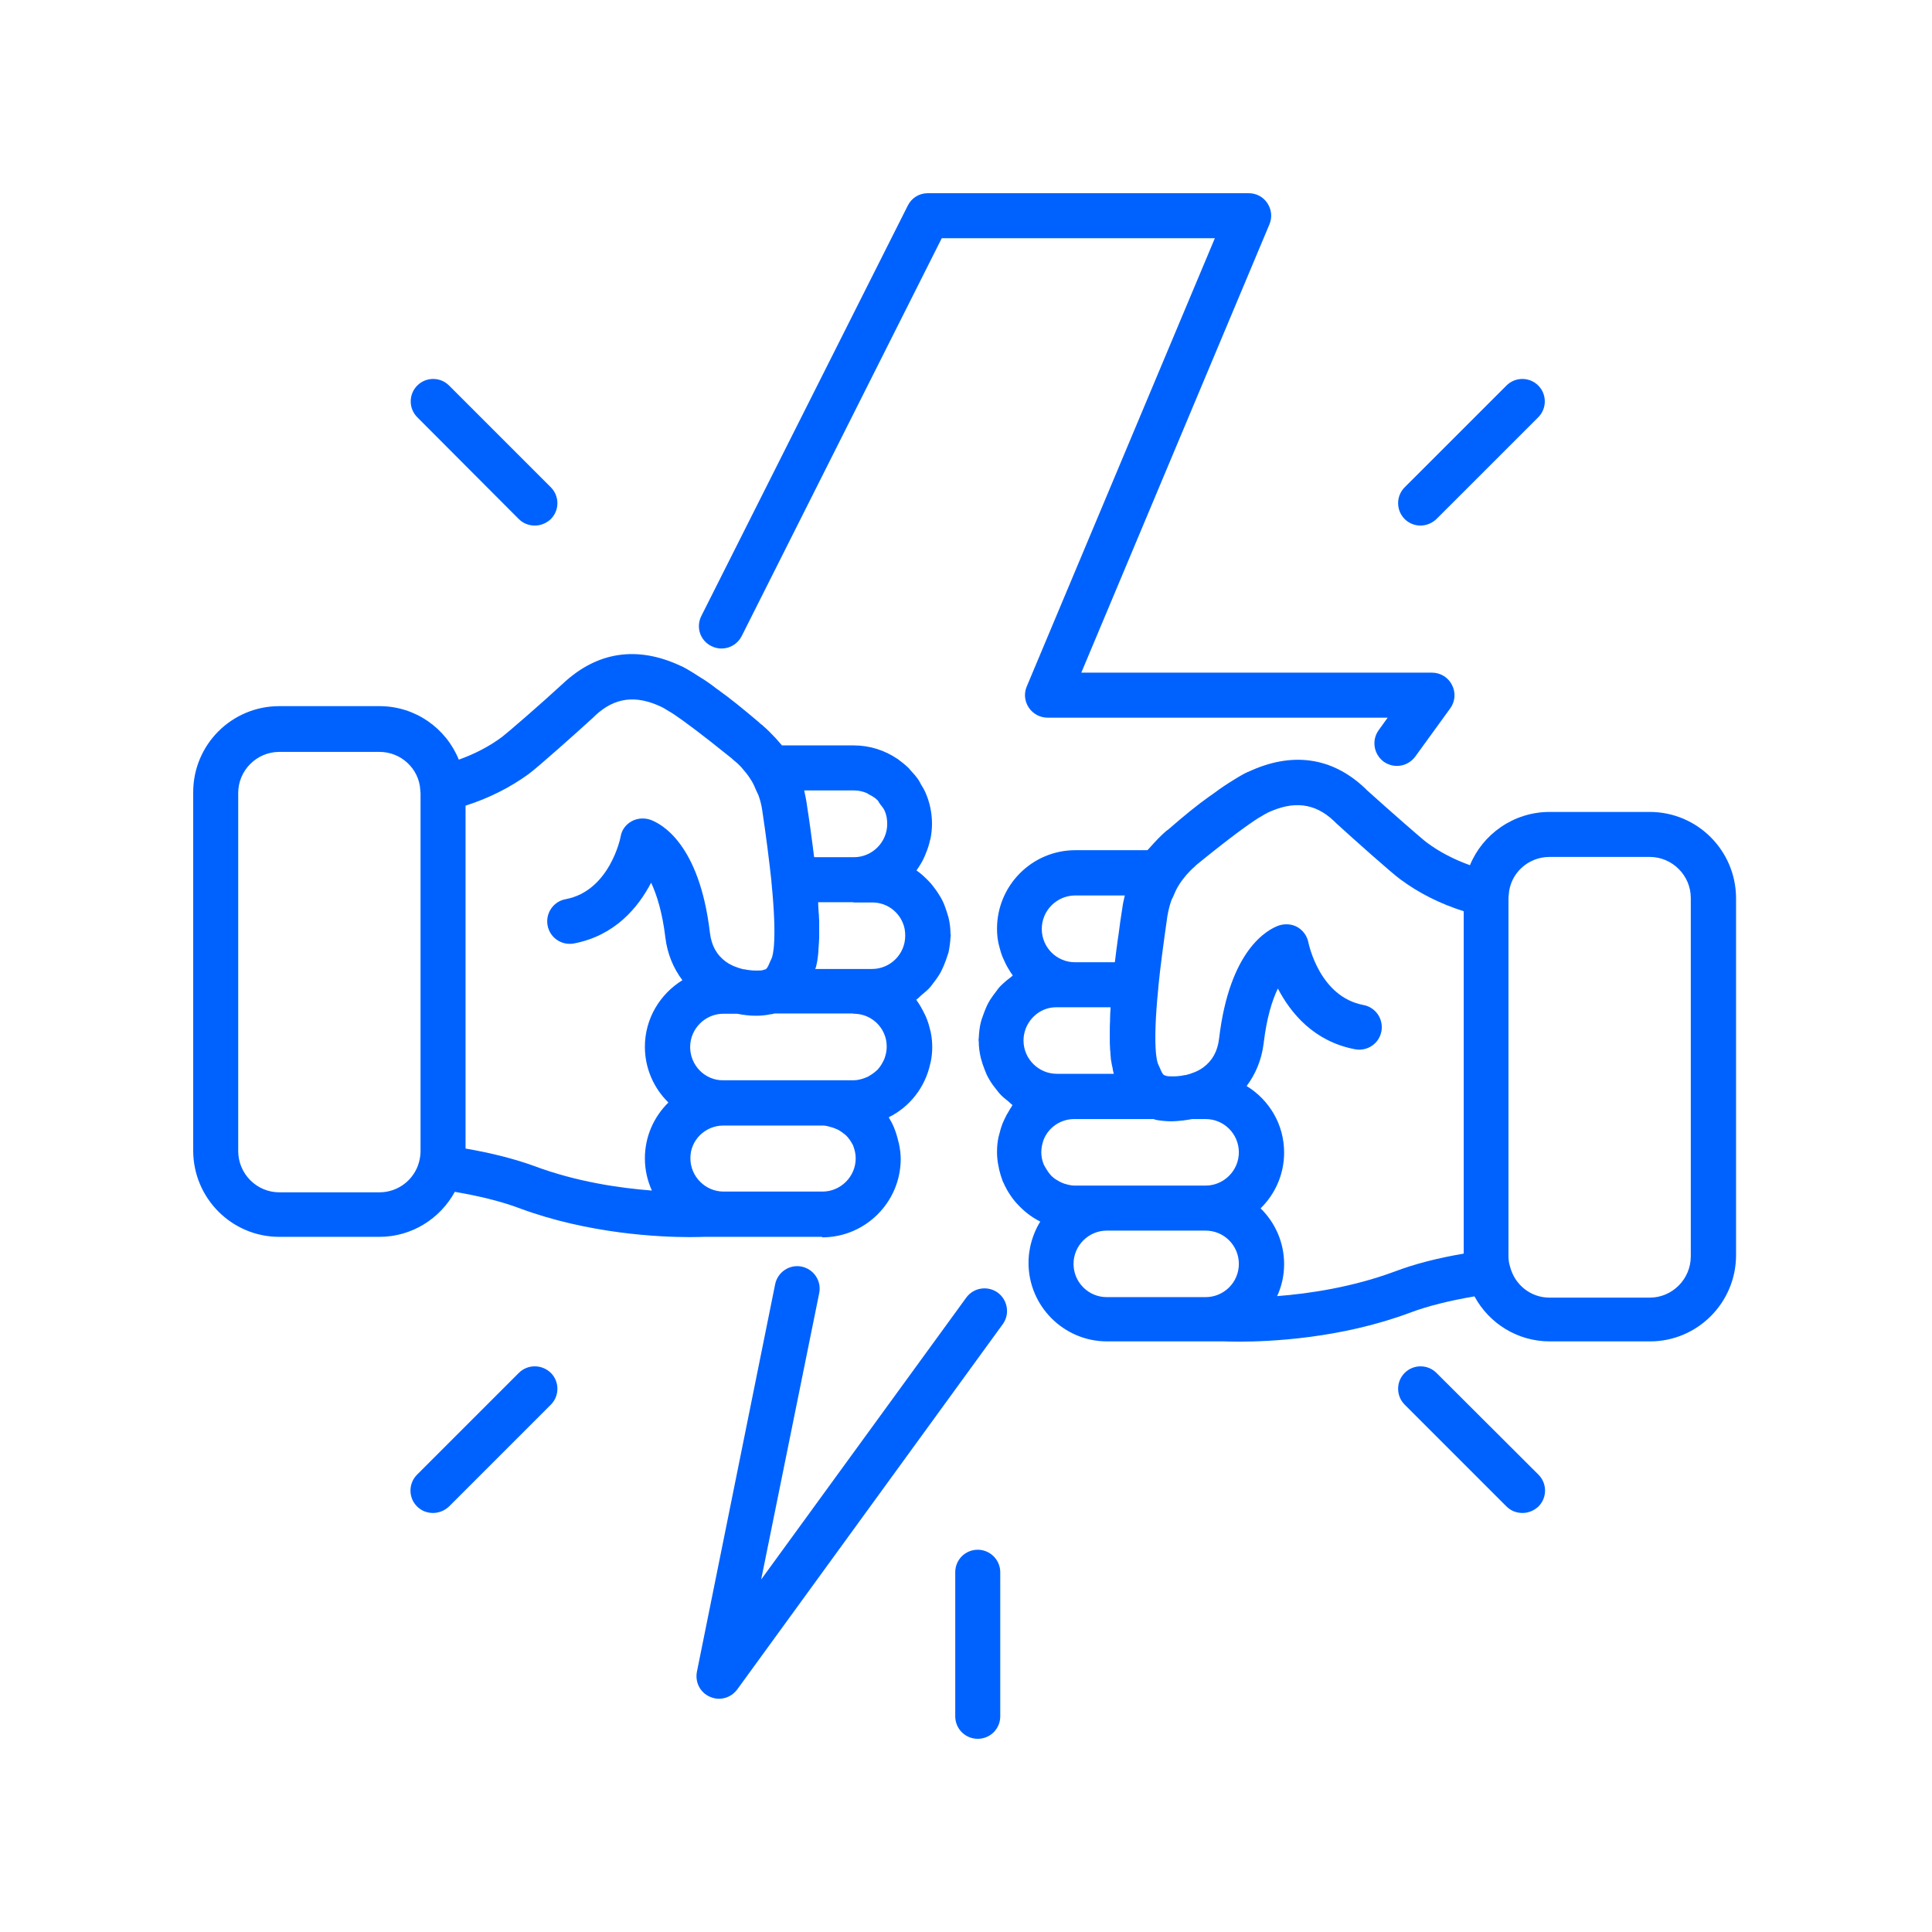
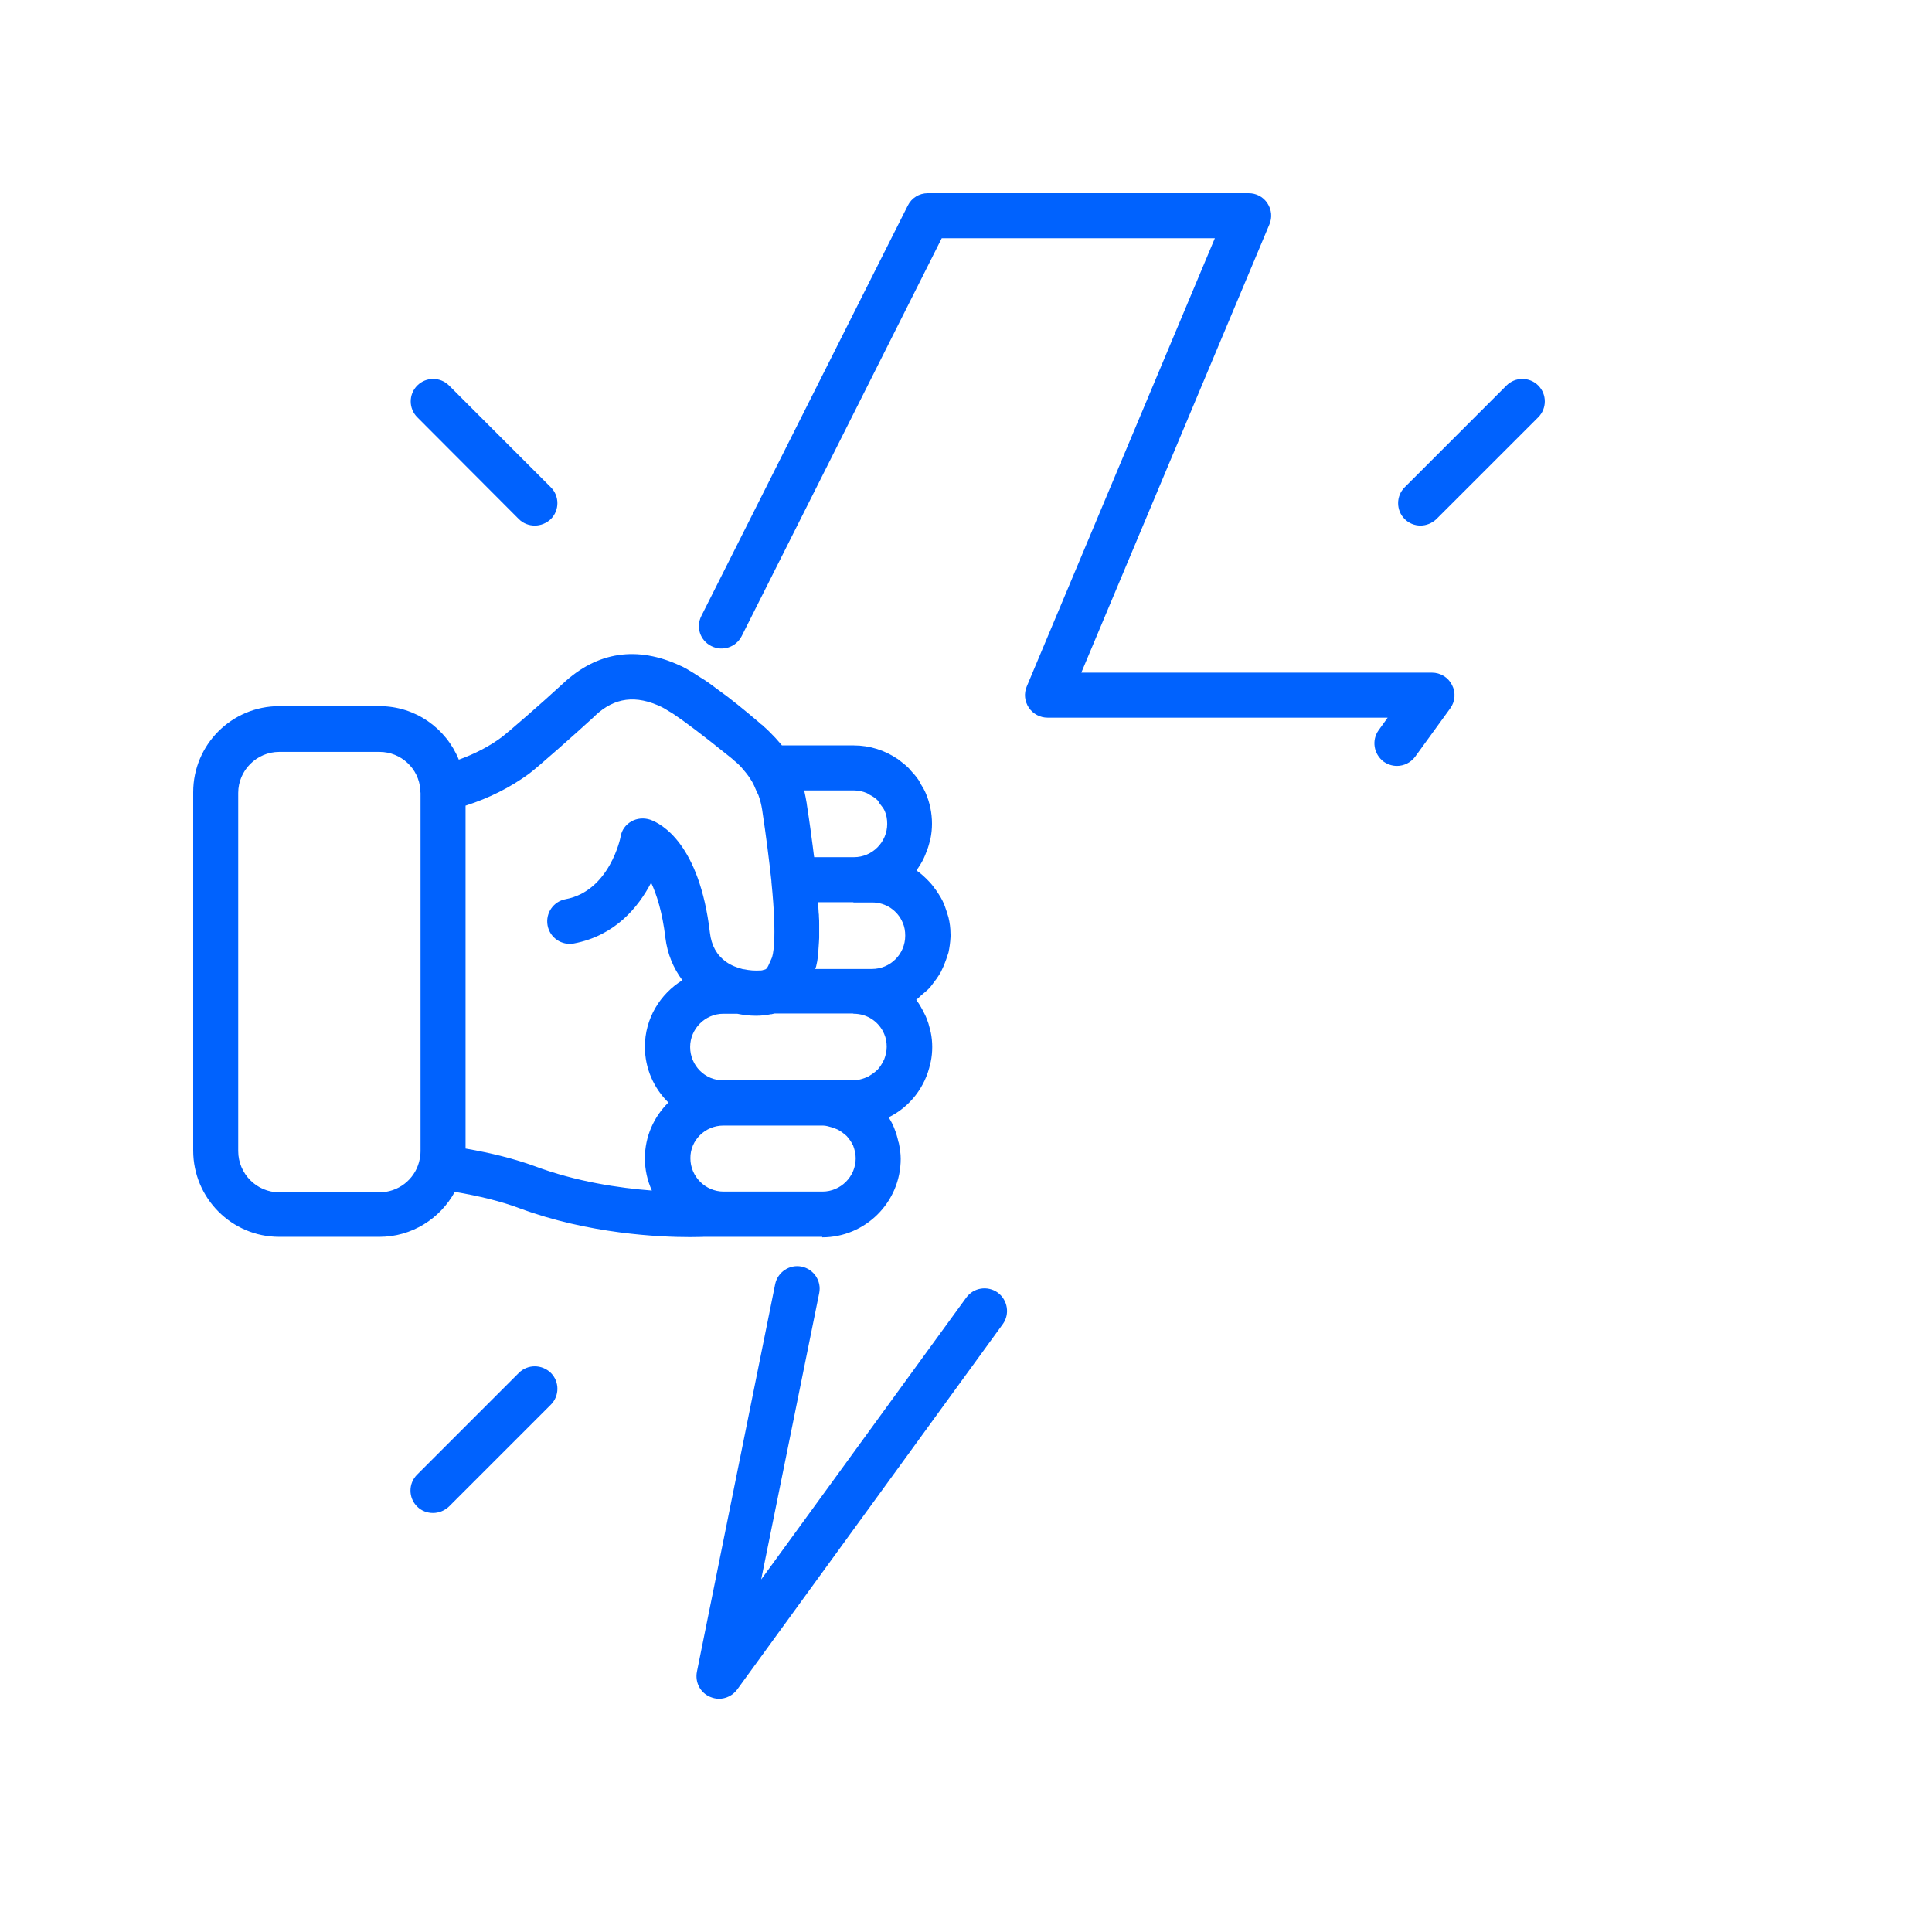
<svg xmlns="http://www.w3.org/2000/svg" width="100" height="100" viewBox="0 0 100 100" fill="none">
  <path d="M36.823 33.443C37.392 33.728 38.091 33.508 38.389 32.925L48.745 12.33H62.881L53.146 35.528C52.991 35.89 53.03 36.291 53.25 36.628C53.47 36.952 53.832 37.146 54.221 37.146H71.826L71.36 37.793C70.984 38.311 71.101 39.036 71.619 39.424C71.826 39.566 72.059 39.644 72.305 39.644C72.667 39.644 73.017 39.476 73.25 39.165L75.062 36.667C75.321 36.317 75.36 35.838 75.153 35.45C74.959 35.062 74.557 34.816 74.117 34.816H55.968L65.703 11.618C65.858 11.256 65.82 10.854 65.6 10.518C65.379 10.181 65.017 10 64.629 10H48.02C47.58 10 47.179 10.246 46.984 10.647L36.304 31.877C36.007 32.46 36.24 33.158 36.823 33.443Z" fill="#0062FE" />
  <path d="M50.013 67.165L39.398 81.754L42.402 66.931C42.531 66.297 42.117 65.689 41.495 65.559C40.861 65.43 40.253 65.844 40.123 66.465L36.072 86.53C35.968 87.074 36.24 87.605 36.745 87.825C36.9 87.89 37.055 87.928 37.211 87.928C37.573 87.928 37.923 87.76 38.156 87.45L51.904 68.537C52.279 68.019 52.163 67.294 51.645 66.906C51.114 66.53 50.389 66.647 50.013 67.165Z" fill="#0062FE" />
  <path d="M26.855 71.061L21.586 76.33C21.133 76.783 21.133 77.521 21.586 77.974C21.819 78.207 22.117 78.311 22.414 78.311C22.712 78.311 23.01 78.194 23.243 77.974L28.512 72.705C28.965 72.252 28.965 71.514 28.512 71.061C28.046 70.608 27.308 70.608 26.855 71.061Z" fill="#0062FE" />
  <path d="M73.522 27.203C73.819 27.203 74.117 27.087 74.35 26.866L79.619 21.598C80.072 21.145 80.072 20.407 79.619 19.954C79.166 19.501 78.428 19.501 77.975 19.954L72.706 25.222C72.253 25.675 72.253 26.413 72.706 26.866C72.926 27.087 73.224 27.203 73.522 27.203Z" fill="#0062FE" />
  <path d="M26.854 26.867C27.087 27.1 27.385 27.203 27.683 27.203C27.981 27.203 28.278 27.087 28.511 26.867C28.964 26.413 28.964 25.676 28.511 25.223L23.243 19.954C22.79 19.501 22.052 19.501 21.599 19.954C21.145 20.407 21.145 21.145 21.599 21.598L26.854 26.867Z" fill="#0062FE" />
-   <path d="M74.35 71.061C73.897 70.608 73.159 70.608 72.706 71.061C72.253 71.514 72.253 72.252 72.706 72.705L77.975 77.974C78.208 78.207 78.505 78.311 78.803 78.311C79.101 78.311 79.399 78.194 79.632 77.974C80.085 77.521 80.085 76.783 79.632 76.33L74.35 71.061Z" fill="#0062FE" />
-   <path d="M50.608 80.214C49.961 80.214 49.443 80.731 49.443 81.379V88.835C49.443 89.482 49.961 90 50.608 90C51.256 90 51.773 89.482 51.773 88.835V81.379C51.773 80.731 51.243 80.214 50.608 80.214Z" fill="#0062FE" />
-   <path d="M85.392 42.026H80.201C78.337 42.026 76.732 43.191 76.085 44.783C75.256 44.485 74.505 44.097 73.845 43.605C73.599 43.424 71.916 41.948 70.751 40.899L70.648 40.796C68.939 39.178 66.855 38.893 64.602 39.954H64.589C64.473 40.006 64.266 40.11 63.851 40.369C63.515 40.576 63.178 40.796 62.855 41.042L62.596 41.223C61.974 41.663 61.275 42.233 60.473 42.932C60.447 42.958 60.421 42.971 60.382 42.996C60.369 42.996 60.369 43.009 60.369 43.009C60.227 43.126 59.981 43.359 59.709 43.657C59.631 43.747 59.554 43.825 59.476 43.916C59.45 43.954 59.424 43.967 59.385 44.006H55.657C53.418 44.006 51.605 45.831 51.605 48.071C51.605 48.33 51.631 48.589 51.683 48.835L51.722 48.99C51.774 49.184 51.825 49.378 51.903 49.559C51.929 49.611 51.955 49.676 51.981 49.728C52.059 49.909 52.149 50.077 52.253 50.233C52.279 50.285 52.304 50.323 52.343 50.375L52.421 50.492C52.382 50.517 52.356 50.556 52.317 50.582C52.123 50.725 51.942 50.88 51.774 51.048C51.696 51.126 51.631 51.217 51.567 51.307C51.45 51.45 51.346 51.605 51.243 51.76C51.178 51.864 51.126 51.967 51.075 52.071C50.997 52.239 50.932 52.42 50.867 52.602C50.829 52.705 50.79 52.809 50.764 52.925C50.699 53.184 50.673 53.469 50.66 53.741C50.66 53.767 50.648 53.793 50.648 53.831C50.648 53.857 50.66 53.87 50.66 53.896C50.66 54.194 50.699 54.466 50.764 54.751C50.79 54.854 50.829 54.958 50.855 55.061C50.919 55.242 50.984 55.424 51.062 55.605C51.114 55.708 51.165 55.812 51.23 55.916C51.321 56.071 51.424 56.213 51.541 56.356C51.618 56.446 51.683 56.55 51.774 56.641C51.903 56.783 52.059 56.899 52.201 57.016C52.266 57.068 52.33 57.145 52.408 57.197C52.382 57.223 52.369 57.262 52.356 57.288C52.304 57.352 52.266 57.43 52.227 57.495C52.136 57.637 52.059 57.78 51.994 57.922C51.955 58 51.929 58.077 51.89 58.155C51.825 58.323 51.774 58.492 51.735 58.66C51.722 58.725 51.696 58.789 51.683 58.854C51.631 59.1 51.605 59.359 51.605 59.618C51.605 59.877 51.631 60.123 51.683 60.369C51.696 60.42 51.709 60.472 51.709 60.511C51.761 60.731 51.825 60.938 51.903 61.145C51.916 61.158 51.916 61.184 51.929 61.197C52.033 61.43 52.149 61.65 52.291 61.857C52.304 61.87 52.317 61.883 52.317 61.896C52.447 62.09 52.602 62.272 52.77 62.44L52.809 62.479C53.107 62.776 53.456 63.035 53.845 63.23C53.599 63.618 53.431 64.058 53.327 64.511C53.327 64.537 53.314 64.563 53.314 64.589C53.262 64.835 53.236 65.094 53.236 65.365C53.236 67.605 55.062 69.43 57.301 69.43H63.372C63.411 69.43 63.683 69.443 64.136 69.443C65.703 69.443 69.392 69.288 72.991 67.942C73.923 67.592 75.036 67.32 76.318 67.1C77.082 68.511 78.557 69.43 80.214 69.43H85.405C87.865 69.43 89.858 67.424 89.858 64.964V46.479C89.845 44.019 87.852 42.026 85.392 42.026ZM61.702 57.922H62.401C63.359 57.922 64.123 58.699 64.123 59.644C64.123 60.589 63.346 61.366 62.401 61.366H57.301H57.288H55.644H55.618C55.424 61.366 55.256 61.314 55.075 61.262C54.997 61.236 54.919 61.198 54.842 61.159C54.725 61.094 54.608 61.029 54.505 60.939C54.453 60.9 54.401 60.848 54.362 60.796C54.259 60.68 54.181 60.55 54.104 60.421C54.078 60.369 54.052 60.33 54.026 60.279C53.948 60.084 53.897 59.877 53.897 59.644C53.897 59.411 53.948 59.178 54.026 58.971C54.285 58.35 54.893 57.922 55.605 57.922H55.631H59.709C59.735 57.935 59.761 57.935 59.786 57.948C59.799 57.948 59.799 57.948 59.812 57.961C60.084 58.013 60.382 58.039 60.667 58.039C61.042 58.026 61.366 57.987 61.702 57.922ZM64.123 65.418C64.123 66.376 63.346 67.139 62.401 67.139H57.288C56.33 67.139 55.566 66.363 55.566 65.418C55.566 64.473 56.343 63.696 57.288 63.696H62.401C63.359 63.696 64.123 64.473 64.123 65.418ZM55.657 46.349H58.22C58.168 46.569 58.116 46.789 58.09 47.01C58.013 47.489 57.948 47.942 57.896 48.369C57.883 48.446 57.87 48.524 57.858 48.615C57.806 49.003 57.754 49.379 57.715 49.728C57.715 49.754 57.702 49.78 57.702 49.806H55.644C54.686 49.806 53.922 49.029 53.922 48.084C53.922 47.126 54.699 46.349 55.657 46.349ZM55.657 55.58H54.699C53.754 55.58 52.977 54.803 52.977 53.858C52.977 53.146 53.417 52.524 54.026 52.266C54.233 52.175 54.453 52.136 54.686 52.136H57.482V52.175C57.469 52.382 57.456 52.576 57.456 52.757V52.848C57.443 53.016 57.443 53.185 57.443 53.34V53.444V53.832V53.961C57.443 54.065 57.456 54.168 57.456 54.259C57.456 54.311 57.456 54.363 57.469 54.401C57.469 54.479 57.482 54.557 57.482 54.621C57.482 54.673 57.495 54.725 57.495 54.777C57.495 54.829 57.508 54.88 57.521 54.945C57.534 54.997 57.534 55.062 57.547 55.1C57.56 55.139 57.56 55.178 57.573 55.217C57.586 55.269 57.599 55.321 57.599 55.372C57.612 55.411 57.612 55.437 57.624 55.476C57.637 55.515 57.637 55.541 57.65 55.58L55.657 55.58ZM72.175 65.819C70.013 66.621 67.774 66.958 66.104 67.087C66.337 66.582 66.466 66.026 66.466 65.43C66.466 64.304 66 63.281 65.249 62.544C66 61.806 66.466 60.783 66.466 59.657C66.466 58.194 65.69 56.925 64.525 56.213C64.991 55.592 65.301 54.854 65.405 54.013C65.56 52.692 65.845 51.773 66.143 51.165C66.803 52.434 68.007 53.909 70.143 54.311C70.777 54.427 71.385 54.013 71.502 53.379C71.618 52.744 71.204 52.136 70.57 52.019C68.305 51.592 67.748 48.887 67.722 48.783C67.657 48.447 67.45 48.162 67.165 47.993C66.88 47.825 66.518 47.799 66.194 47.903C65.612 48.11 63.644 49.145 63.1 53.754C63.023 54.414 62.751 54.906 62.272 55.256C62 55.45 61.69 55.566 61.379 55.644H61.34C61.055 55.709 60.783 55.722 60.563 55.709C60.511 55.709 60.447 55.709 60.395 55.696C60.369 55.683 60.33 55.67 60.317 55.67C60.214 55.644 60.175 55.618 60.007 55.217L59.942 55.074C59.89 54.958 59.644 54.22 59.955 51.126V51.113V51.087C60.059 50.026 60.227 48.796 60.421 47.437V47.411C60.421 47.398 60.434 47.385 60.434 47.372C60.473 47.126 60.537 46.88 60.615 46.647C60.641 46.557 60.693 46.479 60.732 46.388C60.796 46.233 60.861 46.078 60.952 45.922C61.055 45.741 61.172 45.573 61.301 45.417C61.34 45.379 61.366 45.34 61.392 45.301C61.534 45.146 61.677 44.99 61.845 44.848L61.923 44.77C63.67 43.346 64.615 42.673 65.12 42.349C65.198 42.311 65.262 42.259 65.34 42.22C65.431 42.168 65.508 42.116 65.573 42.09L65.586 42.078C66.945 41.43 68.058 41.56 69.042 42.492L69.159 42.608C70.065 43.437 72.059 45.21 72.473 45.508C73.431 46.22 74.531 46.777 75.761 47.165V64.887C74.389 65.12 73.198 65.43 72.175 65.819ZM87.515 65.029C87.515 66.207 86.557 67.165 85.392 67.165H80.201C79.243 67.165 78.402 66.518 78.156 65.547C78.104 65.379 78.078 65.21 78.078 65.029V46.478L78.091 46.323C78.156 45.21 79.088 44.355 80.201 44.355H85.392C86.557 44.355 87.515 45.313 87.515 46.478L87.515 65.029Z" fill="#0062FE" />
  <path d="M42.557 64.045C44.796 64.045 46.621 62.22 46.621 59.98C46.621 59.721 46.583 59.462 46.531 59.203C46.531 59.178 46.518 59.139 46.505 59.113C46.453 58.88 46.388 58.647 46.298 58.427C46.298 58.414 46.285 58.401 46.285 58.388C46.207 58.194 46.104 58 46 57.831C47.1 57.288 47.89 56.265 48.149 55.061C48.162 55.022 48.162 54.996 48.175 54.958C48.227 54.712 48.252 54.453 48.252 54.194C48.252 53.935 48.227 53.676 48.175 53.43C48.162 53.365 48.136 53.288 48.123 53.223C48.084 53.055 48.032 52.886 47.968 52.731C47.929 52.64 47.903 52.563 47.851 52.472C47.786 52.343 47.722 52.213 47.644 52.084C47.592 51.993 47.541 51.915 47.476 51.825C47.463 51.799 47.45 51.773 47.424 51.747C47.541 51.669 47.631 51.553 47.748 51.462C47.851 51.372 47.955 51.294 48.045 51.203C48.149 51.1 48.24 50.983 48.33 50.854C48.421 50.737 48.511 50.621 48.589 50.491C48.667 50.375 48.731 50.258 48.783 50.129C48.861 49.974 48.913 49.818 48.977 49.65L49.094 49.3C49.146 49.054 49.185 48.783 49.197 48.524C49.197 48.485 49.211 48.446 49.211 48.407C49.211 48.381 49.197 48.355 49.197 48.317C49.197 48.032 49.159 47.76 49.094 47.488C49.068 47.385 49.029 47.294 49.003 47.191C48.939 46.996 48.874 46.802 48.783 46.621C48.731 46.53 48.693 46.44 48.628 46.349C48.524 46.168 48.395 45.999 48.266 45.831C48.214 45.767 48.162 45.702 48.097 45.637C47.89 45.417 47.683 45.223 47.437 45.054C47.476 45.003 47.502 44.951 47.541 44.899C47.553 44.886 47.553 44.873 47.566 44.86C47.696 44.666 47.799 44.472 47.89 44.252C47.903 44.213 47.916 44.187 47.929 44.148C48.02 43.941 48.084 43.721 48.136 43.501C48.149 43.475 48.149 43.449 48.162 43.41C48.214 43.152 48.24 42.893 48.24 42.634C48.24 42.077 48.123 41.533 47.916 41.054C47.851 40.899 47.761 40.744 47.67 40.601C47.631 40.524 47.592 40.446 47.541 40.368C47.411 40.174 47.256 40.006 47.1 39.838C47.075 39.812 47.062 39.786 47.049 39.773C46.88 39.605 46.686 39.449 46.492 39.307C46.479 39.294 46.466 39.281 46.453 39.281C45.806 38.841 45.029 38.582 44.188 38.582H40.472C40.447 38.556 40.434 38.53 40.408 38.504L40.136 38.194C39.89 37.935 39.683 37.728 39.541 37.611C39.515 37.598 39.502 37.572 39.476 37.546C39.385 37.482 39.32 37.43 39.243 37.352C38.492 36.718 37.832 36.174 37.159 35.695L37.068 35.63C36.77 35.398 36.472 35.19 36.227 35.048C35.657 34.673 35.398 34.543 35.269 34.478C35.256 34.478 35.243 34.478 35.23 34.465C32.99 33.417 30.906 33.715 29.12 35.398C27.942 36.485 26.246 37.948 25.987 38.142C25.327 38.634 24.576 39.022 23.748 39.32C23.087 37.689 21.495 36.55 19.644 36.55H14.453C11.993 36.55 10 38.543 10 41.003V59.553C10 62.013 11.993 64.019 14.453 64.019H19.644C21.301 64.019 22.777 63.087 23.541 61.689C24.822 61.909 25.935 62.181 26.867 62.531C30.479 63.877 34.181 64.032 35.709 64.032C36.136 64.032 36.395 64.019 36.434 64.019H42.557L42.557 64.045ZM37.443 58.258H42.531H42.557H42.596C42.751 58.258 42.906 58.31 43.049 58.349C43.152 58.375 43.256 58.427 43.359 58.466C43.476 58.53 43.579 58.595 43.67 58.673C43.722 58.712 43.773 58.75 43.825 58.802C43.942 58.932 44.045 59.074 44.123 59.229C44.136 59.255 44.162 59.281 44.162 59.307C44.239 59.514 44.291 59.721 44.291 59.954C44.291 60.899 43.515 61.676 42.57 61.676H37.456C36.511 61.676 35.735 60.899 35.735 59.954C35.722 59.022 36.498 58.258 37.443 58.258ZM44.201 40.912C44.434 40.912 44.667 40.964 44.874 41.054C44.913 41.067 44.938 41.106 44.977 41.119C45.133 41.197 45.288 41.287 45.417 41.416C45.469 41.468 45.495 41.546 45.547 41.611C45.638 41.727 45.728 41.831 45.793 41.973C45.883 42.18 45.922 42.4 45.922 42.646C45.922 43.591 45.146 44.368 44.201 44.368H42.142C42.142 44.342 42.129 44.316 42.129 44.29C42.091 43.954 42.039 43.591 41.987 43.203C41.974 43.099 41.961 43.009 41.948 42.905C41.896 42.517 41.832 42.103 41.767 41.675C41.767 41.637 41.754 41.611 41.754 41.572C41.715 41.352 41.676 41.132 41.625 40.912L44.201 40.912ZM42.246 50.012C42.246 49.986 42.259 49.973 42.259 49.947C42.272 49.895 42.285 49.831 42.298 49.766C42.298 49.74 42.311 49.701 42.311 49.675C42.324 49.61 42.324 49.546 42.337 49.481C42.337 49.442 42.349 49.39 42.349 49.352C42.362 49.287 42.362 49.222 42.362 49.157C42.362 49.093 42.375 49.041 42.375 48.976C42.375 48.911 42.388 48.847 42.388 48.782C42.388 48.704 42.401 48.627 42.401 48.536V48.342V48.031V47.837C42.401 47.708 42.401 47.578 42.388 47.449C42.388 47.384 42.388 47.319 42.375 47.254C42.362 47.112 42.362 46.957 42.349 46.788V46.698H44.149C44.162 46.698 44.175 46.711 44.188 46.711H45.146C45.858 46.711 46.466 47.138 46.725 47.759C46.816 47.966 46.854 48.186 46.854 48.432C46.854 49.39 46.078 50.154 45.133 50.154H42.194C42.22 50.102 42.233 50.051 42.246 50.012ZM35.722 54.193C35.722 53.248 36.498 52.471 37.443 52.471H38.142H38.155C38.479 52.536 38.803 52.575 39.126 52.575C39.385 52.575 39.644 52.549 39.89 52.497C39.916 52.497 39.955 52.497 39.98 52.484C40.019 52.471 40.058 52.471 40.097 52.458H44.136C44.162 52.458 44.175 52.471 44.188 52.471C44.9 52.471 45.508 52.898 45.767 53.52C45.858 53.727 45.896 53.947 45.896 54.18C45.896 54.413 45.845 54.62 45.767 54.827C45.754 54.866 45.728 54.892 45.715 54.931C45.638 55.086 45.547 55.229 45.43 55.358C45.392 55.397 45.353 55.423 45.314 55.462C45.197 55.565 45.068 55.643 44.938 55.721C44.887 55.746 44.822 55.772 44.757 55.798C44.576 55.863 44.382 55.915 44.175 55.915H37.43C36.498 55.928 35.722 55.151 35.722 54.193ZM19.644 61.714H14.453C13.288 61.714 12.33 60.756 12.33 59.578V41.041C12.33 39.876 13.288 38.918 14.453 38.918H19.644C20.757 38.918 21.689 39.785 21.754 40.886C21.754 40.924 21.754 40.989 21.767 41.041V59.591C21.767 59.773 21.741 59.941 21.689 60.148C21.443 61.067 20.602 61.714 19.644 61.714ZM24.097 59.449V41.701C25.314 41.312 26.414 40.756 27.372 40.057C27.799 39.746 29.793 37.973 30.699 37.144L30.803 37.041C31.812 36.096 32.913 35.953 34.259 36.6C34.337 36.639 34.427 36.691 34.634 36.821C34.699 36.859 34.777 36.898 34.906 36.989C35.424 37.338 36.317 37.999 37.793 39.19C37.858 39.241 37.922 39.293 37.987 39.358C38.013 39.371 38.039 39.41 38.065 39.422C38.207 39.539 38.337 39.669 38.453 39.811C38.492 39.863 38.544 39.914 38.583 39.966C38.712 40.121 38.816 40.277 38.919 40.445C39.01 40.6 39.075 40.756 39.139 40.911C39.178 40.989 39.217 41.066 39.256 41.157C39.346 41.403 39.411 41.662 39.45 41.921C39.657 43.293 39.812 44.536 39.929 45.61V45.636V45.649C40.24 48.743 39.994 49.481 39.942 49.597L39.877 49.74C39.709 50.141 39.67 50.167 39.553 50.193H39.541C39.515 50.206 39.489 50.206 39.463 50.219C39.424 50.232 39.372 50.232 39.321 50.232C39.075 50.245 38.803 50.232 38.505 50.167H38.466C38.156 50.089 37.845 49.973 37.573 49.779C37.094 49.429 36.822 48.937 36.745 48.277C36.201 43.669 34.233 42.633 33.651 42.426C33.327 42.322 32.977 42.348 32.68 42.516C32.382 42.685 32.175 42.969 32.123 43.306C32.123 43.332 31.566 46.115 29.275 46.542C28.641 46.659 28.227 47.267 28.343 47.901C28.46 48.536 29.068 48.95 29.702 48.834C31.838 48.432 33.042 46.956 33.702 45.688C33.987 46.296 34.285 47.215 34.44 48.536C34.544 49.377 34.854 50.115 35.32 50.736C34.168 51.448 33.379 52.717 33.379 54.18C33.379 55.306 33.845 56.329 34.596 57.066C33.845 57.804 33.379 58.827 33.379 59.953C33.379 60.549 33.508 61.105 33.741 61.623C32.071 61.494 29.832 61.17 27.657 60.355C26.66 59.992 25.456 59.682 24.097 59.449Z" fill="#0062FE" />
</svg>